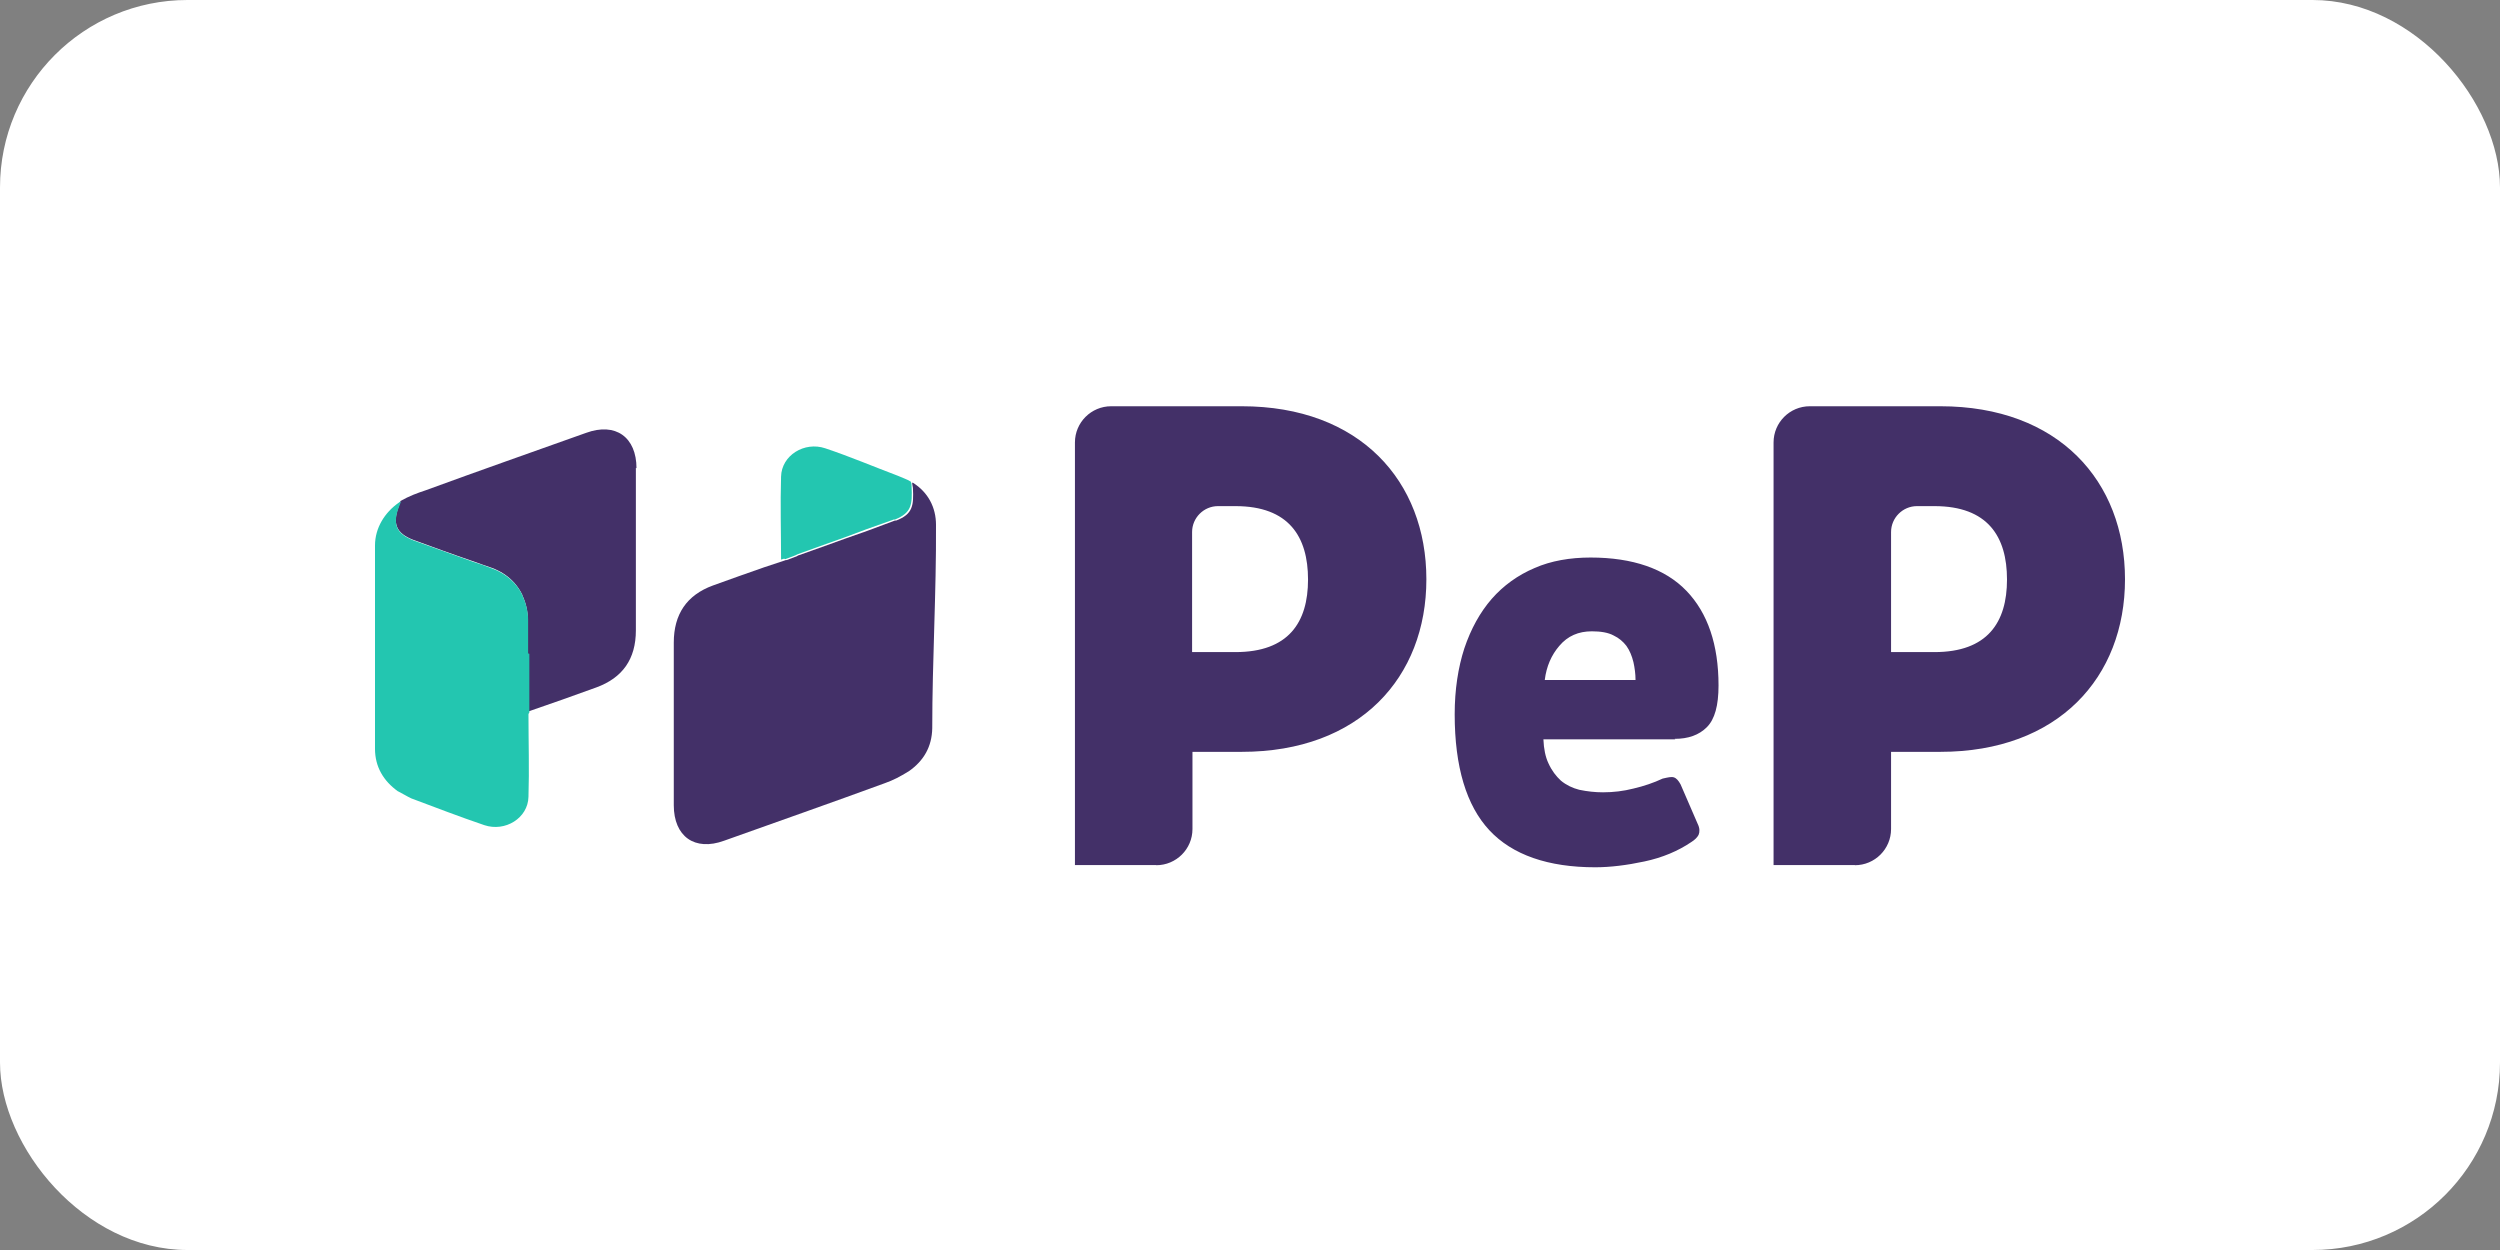
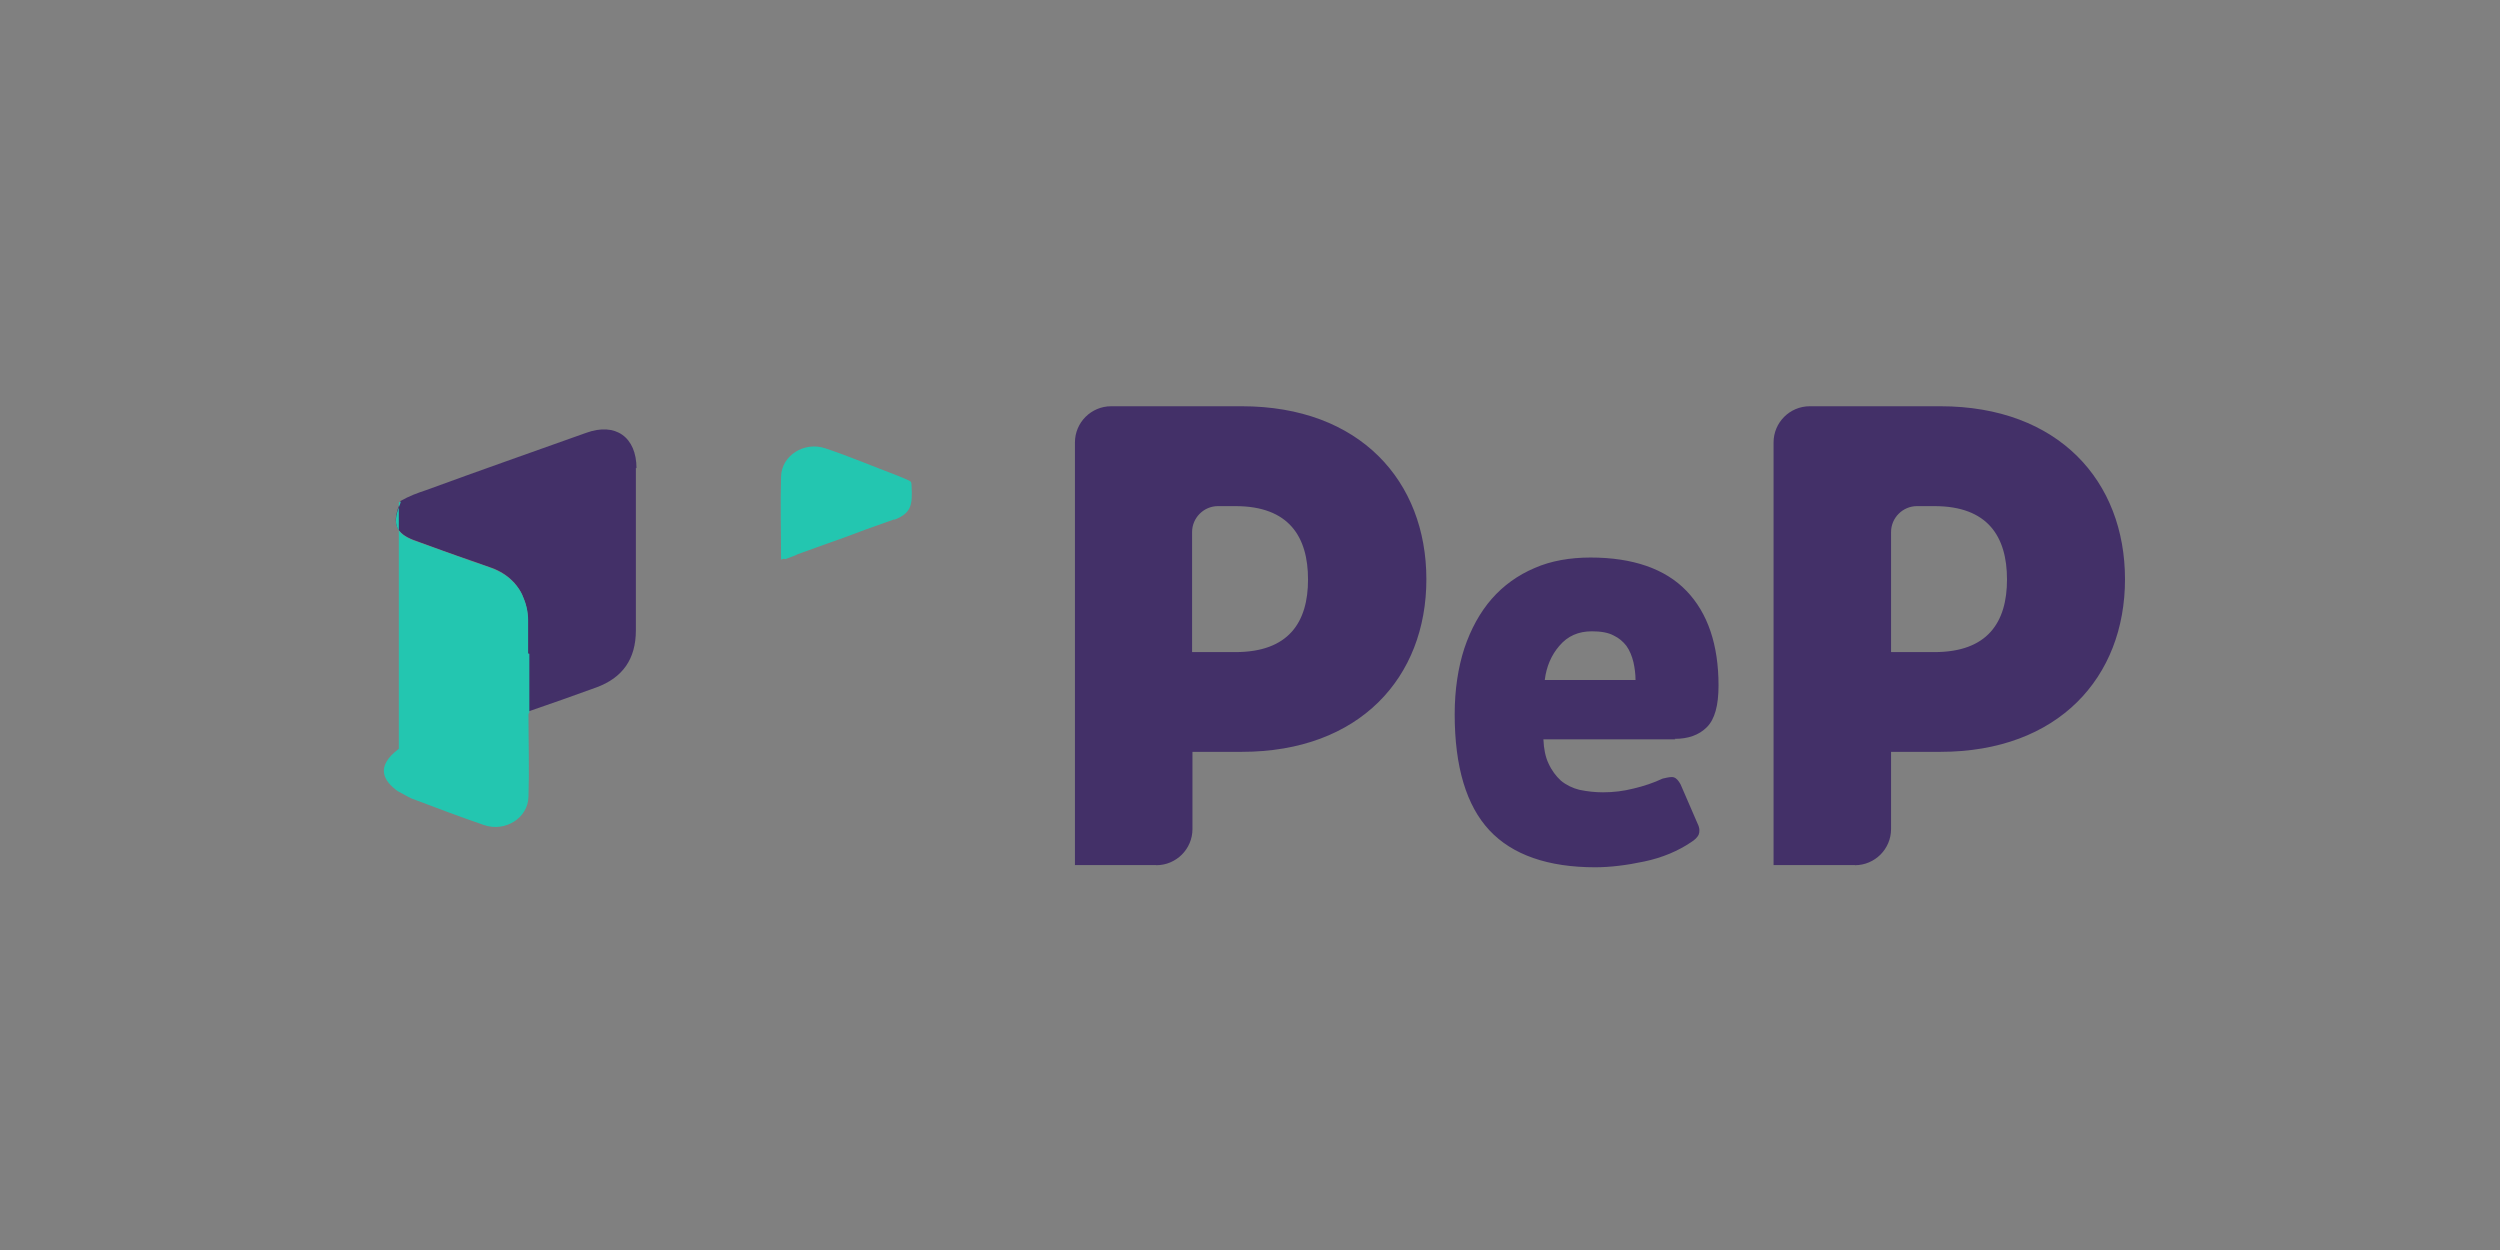
<svg xmlns="http://www.w3.org/2000/svg" width="80" height="40" viewBox="0 0 80 40" fill="none">
  <rect x="0" y="0" width="80" height="40" fill="#808080" stroke="none" />
-   <rect width="80" height="40" rx="6" fill="white" />
  <path d="M53.593 23.643C54.02 23.643 54.367 23.523 54.619 23.27C54.872 23.017 54.993 22.578 54.993 21.936C54.993 20.63 54.647 19.614 53.966 18.907C53.285 18.199 52.247 17.841 50.898 17.841C50.245 17.841 49.63 17.946 49.109 18.176C48.576 18.401 48.11 18.736 47.736 19.163C47.363 19.591 47.068 20.124 46.858 20.75C46.659 21.364 46.55 22.072 46.55 22.858C46.55 24.538 46.924 25.778 47.659 26.567C48.394 27.357 49.541 27.753 51.046 27.753C51.524 27.753 52.06 27.687 52.62 27.567C53.192 27.446 53.702 27.232 54.129 26.941C54.234 26.875 54.316 26.793 54.355 26.715C54.394 26.622 54.394 26.501 54.328 26.369L53.779 25.101C53.713 24.981 53.647 24.903 53.565 24.876C53.484 24.849 53.379 24.876 53.204 24.915C52.924 25.047 52.605 25.156 52.27 25.234C51.952 25.315 51.629 25.354 51.298 25.354C51.046 25.354 50.793 25.327 50.536 25.273C50.322 25.218 50.124 25.125 49.949 24.981C49.79 24.833 49.657 24.662 49.548 24.421C49.455 24.223 49.401 23.966 49.389 23.659H53.616L53.589 23.647L53.593 23.643ZM49.432 21.761C49.486 21.322 49.646 20.96 49.898 20.668C50.167 20.349 50.513 20.202 50.941 20.202C51.221 20.202 51.462 20.241 51.633 20.334C51.808 20.416 51.94 20.532 52.045 20.668C52.15 20.816 52.22 20.987 52.27 21.189C52.309 21.364 52.337 21.563 52.337 21.761H49.428H49.432ZM37 27.683H34.398V14.159C34.398 13.517 34.919 13 35.557 13H39.734C43.521 13 45.644 15.399 45.644 18.537C45.644 21.675 43.51 24.059 39.734 24.059H38.159V26.529C38.159 27.17 37.638 27.687 37 27.687V27.683ZM39.535 20.867C41.231 20.867 41.857 19.918 41.857 18.545C41.857 17.172 41.242 16.196 39.535 16.196H38.975C38.52 16.196 38.147 16.57 38.147 17.025V20.867H39.535ZM59.356 27.683H56.754V14.159C56.754 13.517 57.275 13 57.913 13H62.089C65.877 13 68 15.399 68 18.537C68 21.675 65.865 24.059 62.089 24.059H60.514V26.529C60.514 27.17 59.993 27.687 59.356 27.687V27.683ZM61.903 20.867C63.598 20.867 64.224 19.918 64.224 18.545C64.224 17.172 63.61 16.196 61.903 16.196H61.343C60.888 16.196 60.514 16.57 60.514 17.025V20.867H61.903Z" fill="#433068" />
  <path d="M20.368 14.987C20.368 13.988 19.699 13.506 18.754 13.852C17.035 14.466 15.324 15.065 13.617 15.691C13.337 15.784 13.111 15.866 12.804 16.037C12.832 16.037 12.777 16.142 12.765 16.185C12.552 16.756 12.672 17.064 13.232 17.278C13.846 17.503 14.473 17.733 15.099 17.946C15.312 18.028 15.526 18.094 15.74 18.172C15.993 18.265 16.234 18.413 16.421 18.611C16.421 18.611 16.432 18.623 16.448 18.639C16.553 18.759 16.646 18.891 16.716 19.039V19.051C16.821 19.276 16.891 19.545 16.891 19.825V22.772C17.626 22.519 18.346 22.267 19.081 21.998C19.921 21.691 20.348 21.092 20.348 20.171V14.972L20.375 14.983L20.368 14.987Z" fill="#433068" />
-   <path d="M16.9 20.91V19.844C16.9 19.576 16.834 19.311 16.725 19.07C16.659 18.911 16.565 18.779 16.456 18.658C16.456 18.658 16.456 18.646 16.429 18.631C16.242 18.433 16.001 18.285 15.749 18.192C15.535 18.11 15.321 18.032 15.107 17.966C14.481 17.74 13.867 17.526 13.241 17.297C12.681 17.083 12.548 16.776 12.774 16.204C12.786 16.166 12.84 16.057 12.813 16.057H12.801C12.801 16.057 12.774 16.068 12.762 16.084C12.307 16.403 12 16.897 12 17.456V23.962C12 24.534 12.268 24.989 12.735 25.323C12.735 25.323 12.747 25.323 12.762 25.335C12.894 25.401 13.042 25.494 13.163 25.549C13.937 25.84 14.71 26.136 15.496 26.404C16.165 26.63 16.896 26.179 16.911 25.498C16.939 24.619 16.911 23.737 16.911 22.858C16.911 22.846 16.923 22.819 16.939 22.803V20.921L16.9 20.91Z" fill="#23C6B0" />
+   <path d="M16.9 20.91V19.844C16.9 19.576 16.834 19.311 16.725 19.07C16.659 18.911 16.565 18.779 16.456 18.658C16.456 18.658 16.456 18.646 16.429 18.631C16.242 18.433 16.001 18.285 15.749 18.192C15.535 18.11 15.321 18.032 15.107 17.966C14.481 17.74 13.867 17.526 13.241 17.297C12.681 17.083 12.548 16.776 12.774 16.204C12.786 16.166 12.84 16.057 12.813 16.057H12.801C12.801 16.057 12.774 16.068 12.762 16.084V23.962C12 24.534 12.268 24.989 12.735 25.323C12.735 25.323 12.747 25.323 12.762 25.335C12.894 25.401 13.042 25.494 13.163 25.549C13.937 25.84 14.71 26.136 15.496 26.404C16.165 26.63 16.896 26.179 16.911 25.498C16.939 24.619 16.911 23.737 16.911 22.858C16.911 22.846 16.923 22.819 16.939 22.803V20.921L16.9 20.91Z" fill="#23C6B0" />
  <path d="M25.131 17.892L25.45 17.772C25.45 17.772 25.504 17.744 25.531 17.733C26.009 17.558 26.492 17.387 26.985 17.212L27.705 16.943L28.599 16.625H28.638C29.171 16.411 29.198 16.146 29.171 15.571C29.171 15.516 29.171 15.466 29.144 15.411C29.012 15.33 28.875 15.291 28.732 15.225C27.958 14.933 27.199 14.61 26.41 14.346C25.741 14.12 25.01 14.571 24.994 15.252C24.967 16.119 24.994 17.041 24.994 17.908L25.076 17.881H25.103L25.131 17.892ZM29.214 15.45C29.214 15.45 29.186 15.45 29.175 15.438C29.175 15.438 29.202 15.45 29.214 15.45Z" fill="#23C6B0" />
-   <path d="M29.186 15.438C29.186 15.438 29.198 15.543 29.213 15.614C29.241 16.173 29.213 16.453 28.681 16.656H28.642L27.747 16.99L27.028 17.243C26.55 17.418 26.067 17.589 25.574 17.764C25.546 17.764 25.519 17.791 25.492 17.803L25.173 17.923H25.146L25.064 17.951L24.465 18.149C23.894 18.347 23.373 18.534 22.813 18.736C21.973 19.043 21.561 19.658 21.561 20.564V25.767C21.561 26.766 22.229 27.248 23.174 26.902C24.893 26.288 26.604 25.689 28.311 25.063C28.603 24.958 28.778 24.864 29.085 24.678C29.563 24.343 29.82 23.892 29.832 23.305C29.832 21.131 29.964 18.969 29.952 16.796C29.952 16.236 29.699 15.754 29.217 15.45H29.19L29.186 15.438Z" fill="#433068" />
</svg>